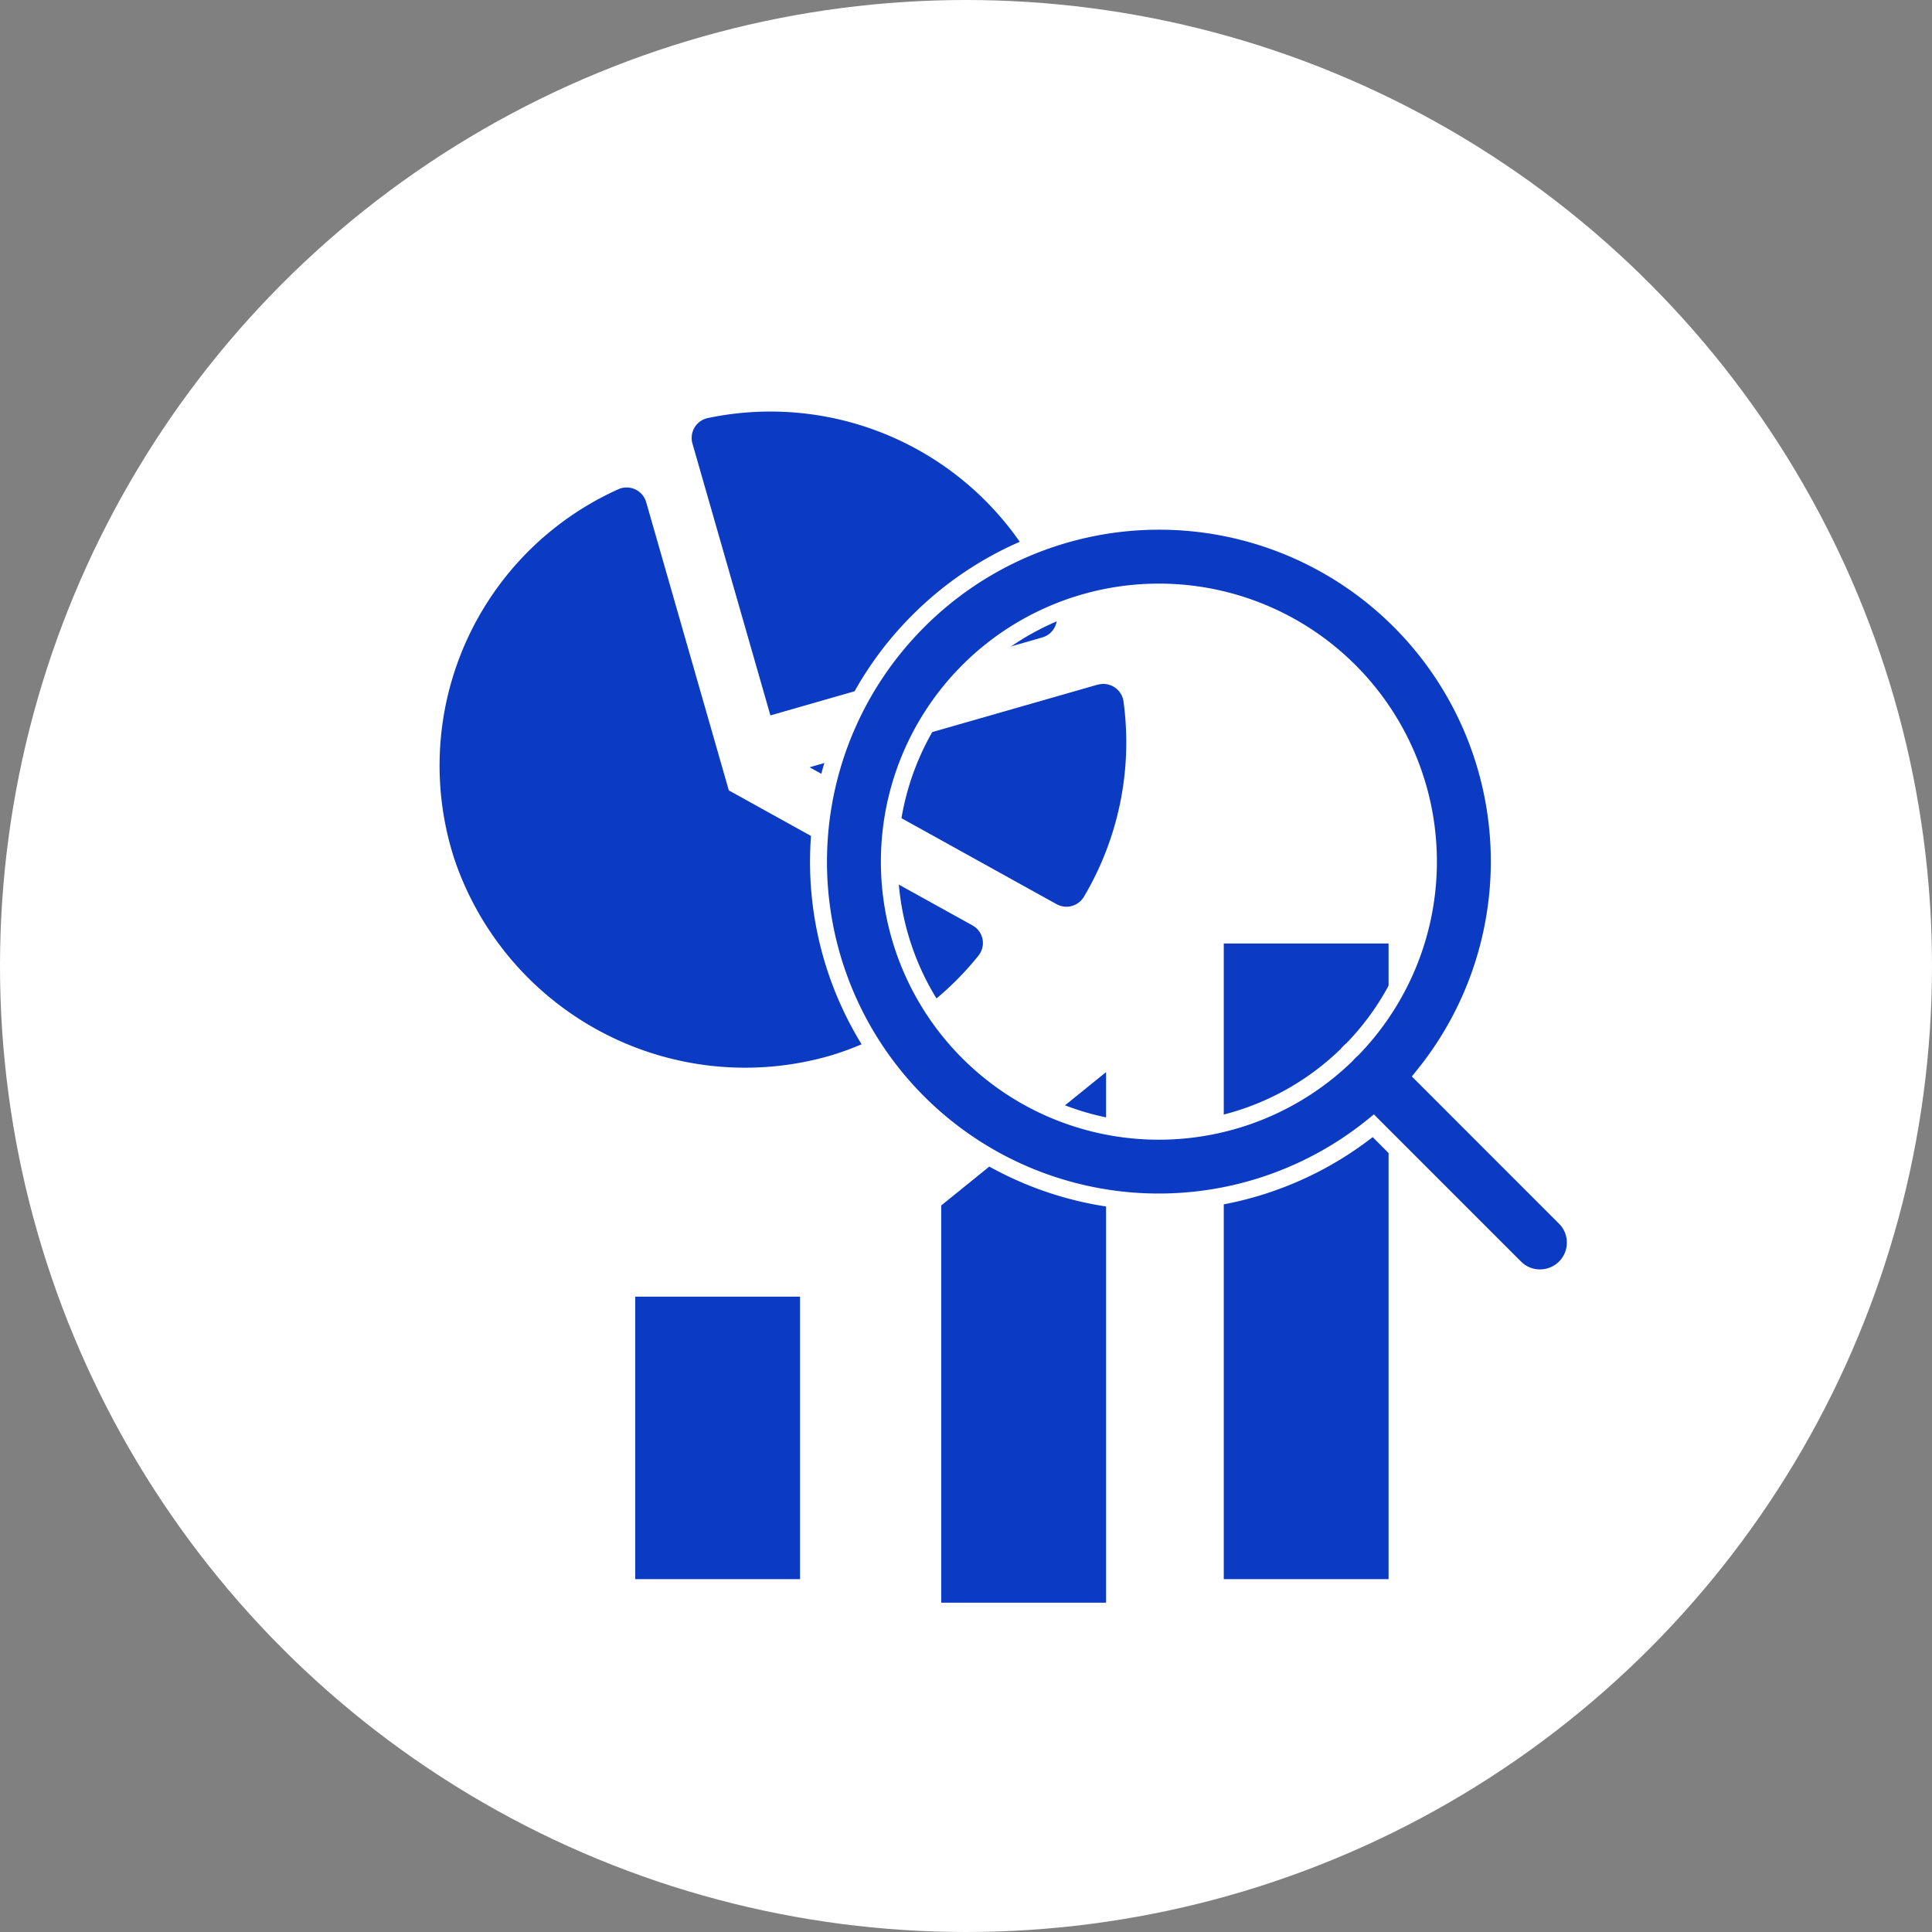
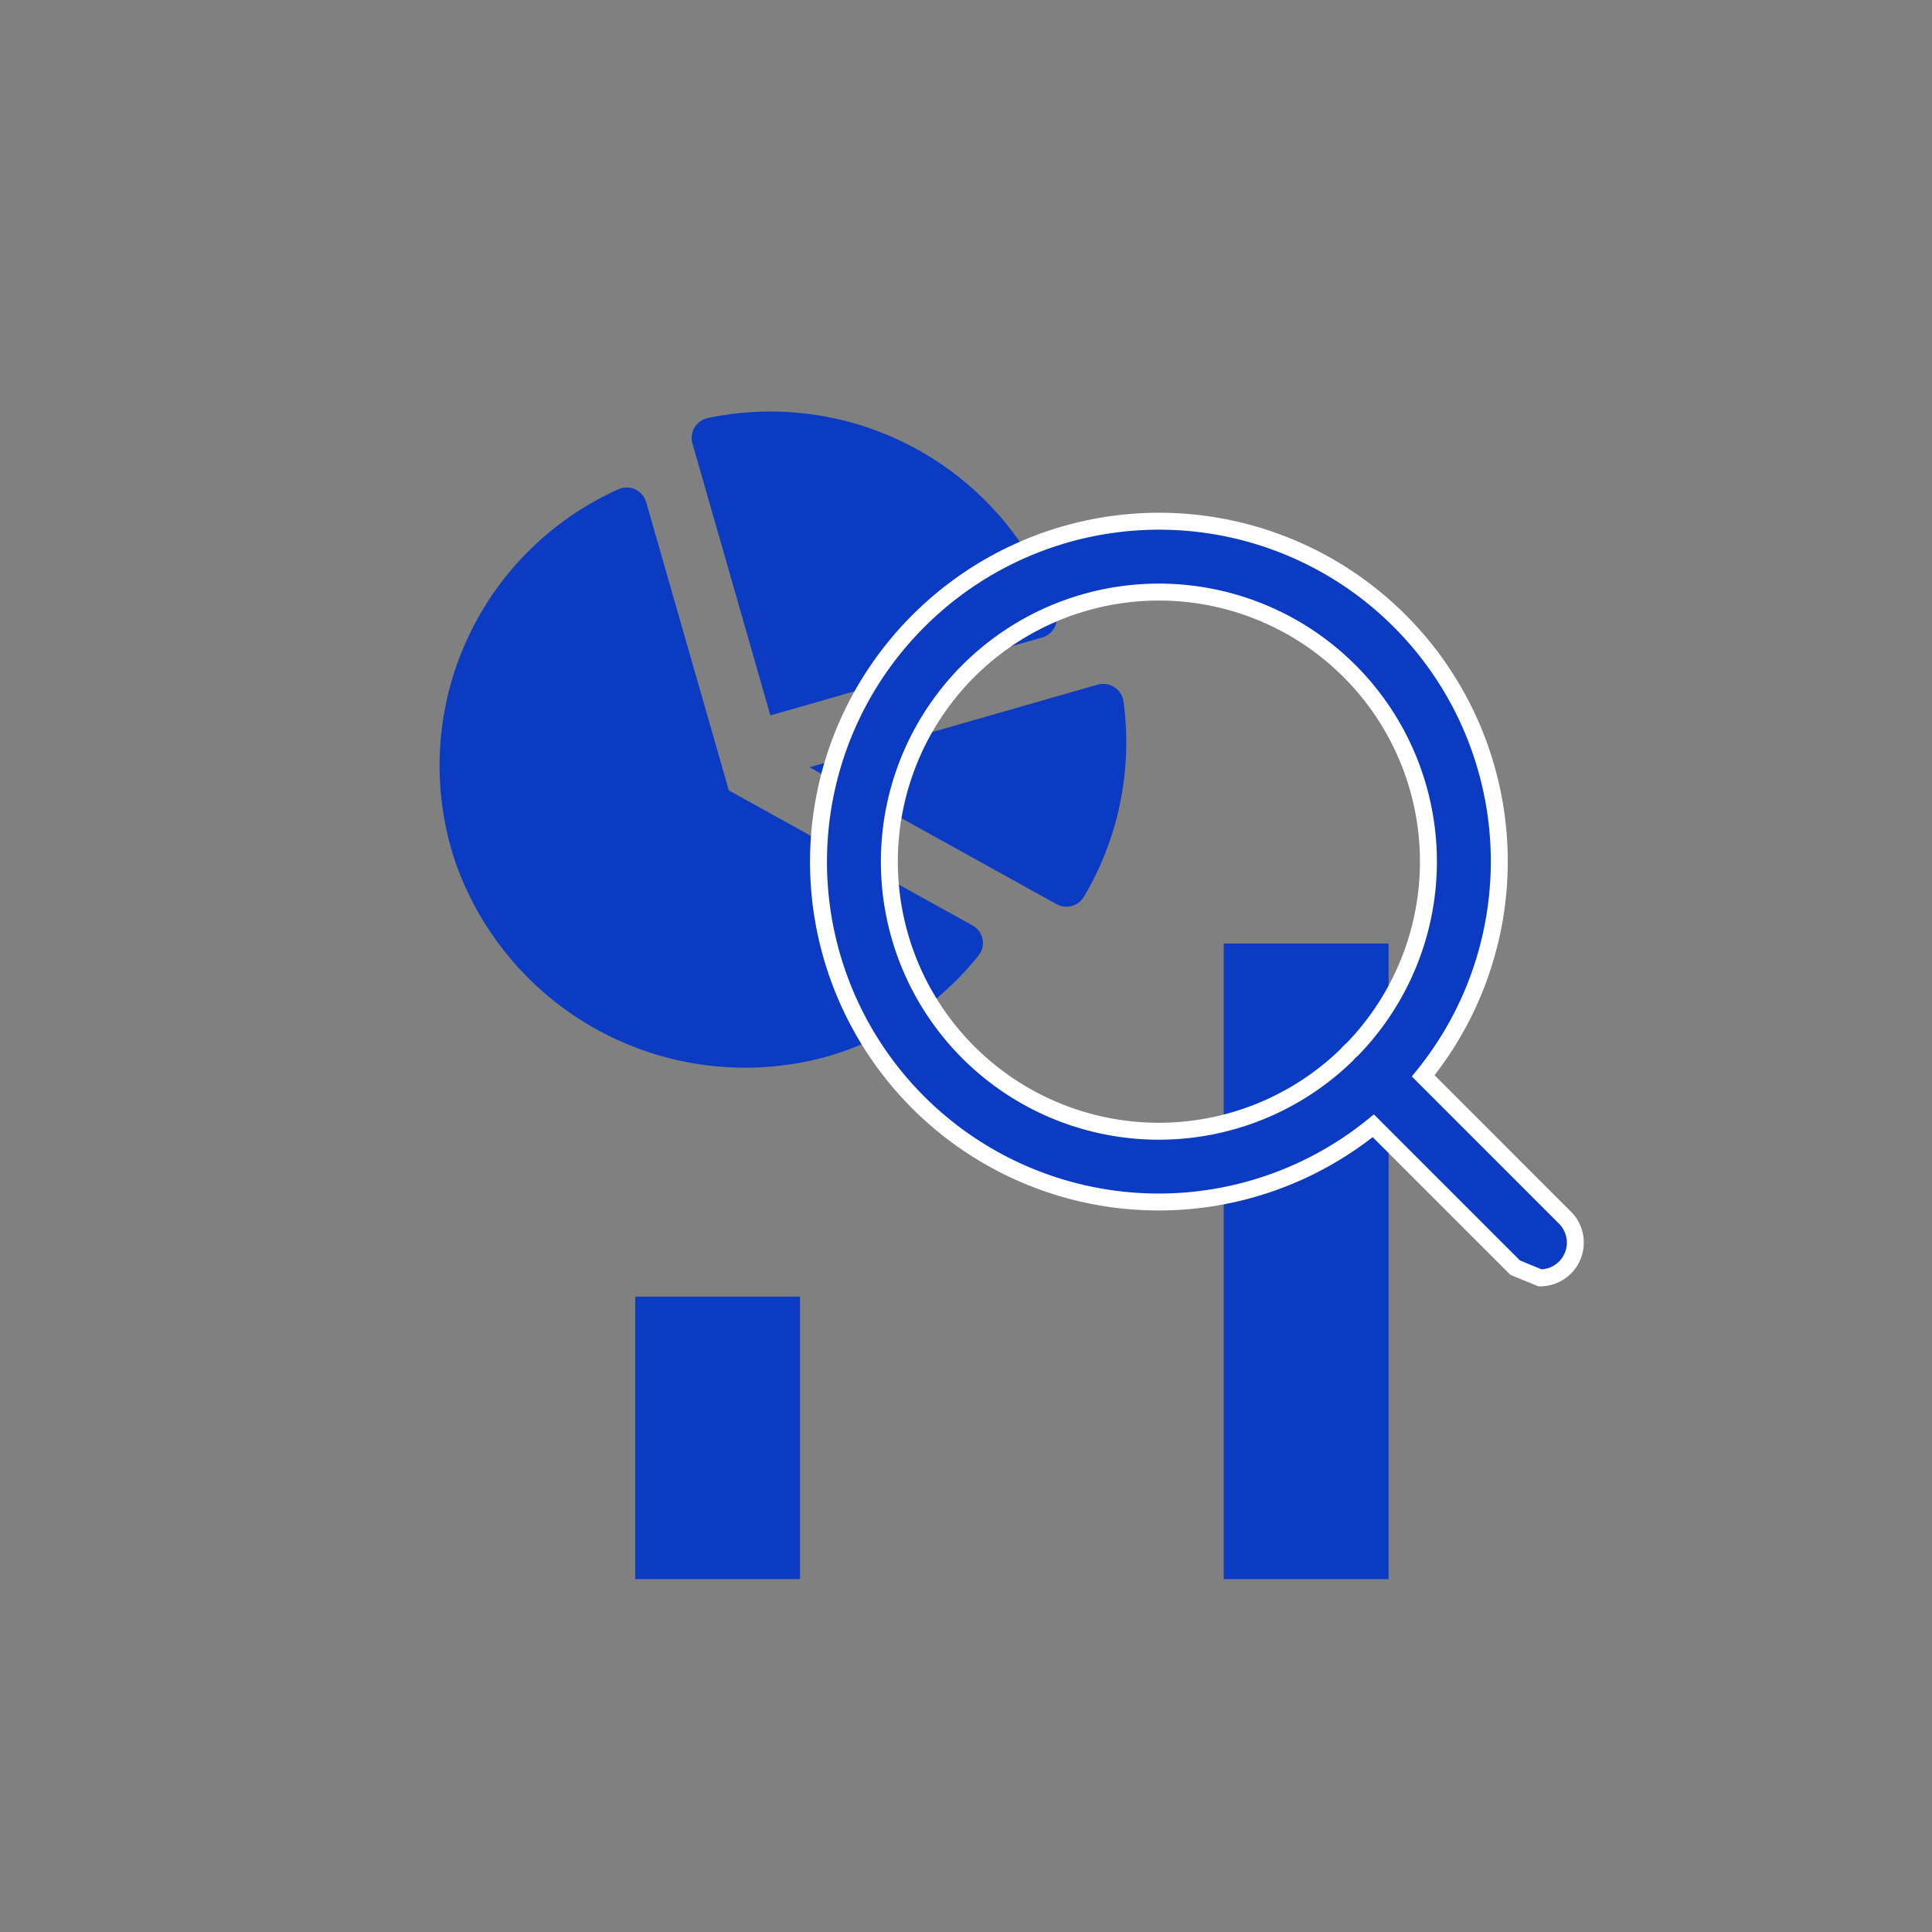
<svg xmlns="http://www.w3.org/2000/svg" width="57" height="57" viewBox="0 0 57 57">
  <rect x="0" y="0" width="57" height="57" fill="#808080" stroke="none" />
  <g id="Group_9109" data-name="Group 9109" transform="translate(-768 -869)">
-     <circle id="Ellipse_3069" data-name="Ellipse 3069" cx="28.5" cy="28.5" r="28.5" transform="translate(768 869)" fill="#fff" />
    <g id="Group_9104" data-name="Group 9104" transform="translate(10.355 1.804)">
      <path id="Icon_awesome-chart-pie" data-name="Icon awesome-chart-pie" d="M19.668,10.732H10.825l5.889,5.889a.6.6,0,0,0,.827.025A8.925,8.925,0,0,0,20.266,11.4a.6.6,0,0,0-.6-.665Zm-.59-2.415A8.965,8.965,0,0,0,10.762,0a.6.6,0,0,0-.626.6V8.943h8.339A.6.6,0,0,0,19.078,8.317ZM8.347,10.732V1.89a.6.6,0,0,0-.665-.6A8.937,8.937,0,0,0,.005,10.448a9.054,9.054,0,0,0,9.051,8.631,8.874,8.874,0,0,0,5.04-1.641.592.592,0,0,0,.059-.9Z" transform="translate(768.166 882.5) rotate(-16)" fill="#0b3bc2" />
      <rect id="Rectangle_10292" data-name="Rectangle 10292" width="4.862" height="18.754" transform="translate(793.75 895.032)" fill="#0b3bc2" />
-       <path id="Subtraction_439" data-name="Subtraction 439" d="M4.863,15.654H0V3.935L4.863,0V15.653Z" transform="translate(785.414 898.826)" fill="#0b3bc2" />
      <rect id="Rectangle_10294" data-name="Rectangle 10294" width="4.862" height="8.335" transform="translate(776.386 905.451)" fill="#0b3bc2" />
-       <path id="Union_142" data-name="Union 142" d="M20.546,22.017l-4.184-4.184A10.037,10.037,0,0,1,2.941,2.94,10.037,10.037,0,0,1,17.834,16.36l4.184,4.185a1.04,1.04,0,0,1-.738,1.775A1.025,1.025,0,0,1,20.546,22.017ZM2.084,10.036a7.95,7.95,0,0,0,13.5,5.7c.023-.028.048-.056.075-.083a.97.97,0,0,1,.082-.074A7.952,7.952,0,1,0,2.084,10.036Z" transform="translate(781.8 882.577)" fill="#0b3bc2" stroke="#fff" stroke-linecap="round" stroke-width="0.5" />
+       <path id="Union_142" data-name="Union 142" d="M20.546,22.017l-4.184-4.184A10.037,10.037,0,0,1,2.941,2.94,10.037,10.037,0,0,1,17.834,16.36l4.184,4.185a1.04,1.04,0,0,1-.738,1.775ZM2.084,10.036a7.95,7.95,0,0,0,13.5,5.7c.023-.028.048-.056.075-.083a.97.97,0,0,1,.082-.074A7.952,7.952,0,1,0,2.084,10.036Z" transform="translate(781.8 882.577)" fill="#0b3bc2" stroke="#fff" stroke-linecap="round" stroke-width="0.5" />
    </g>
  </g>
</svg>